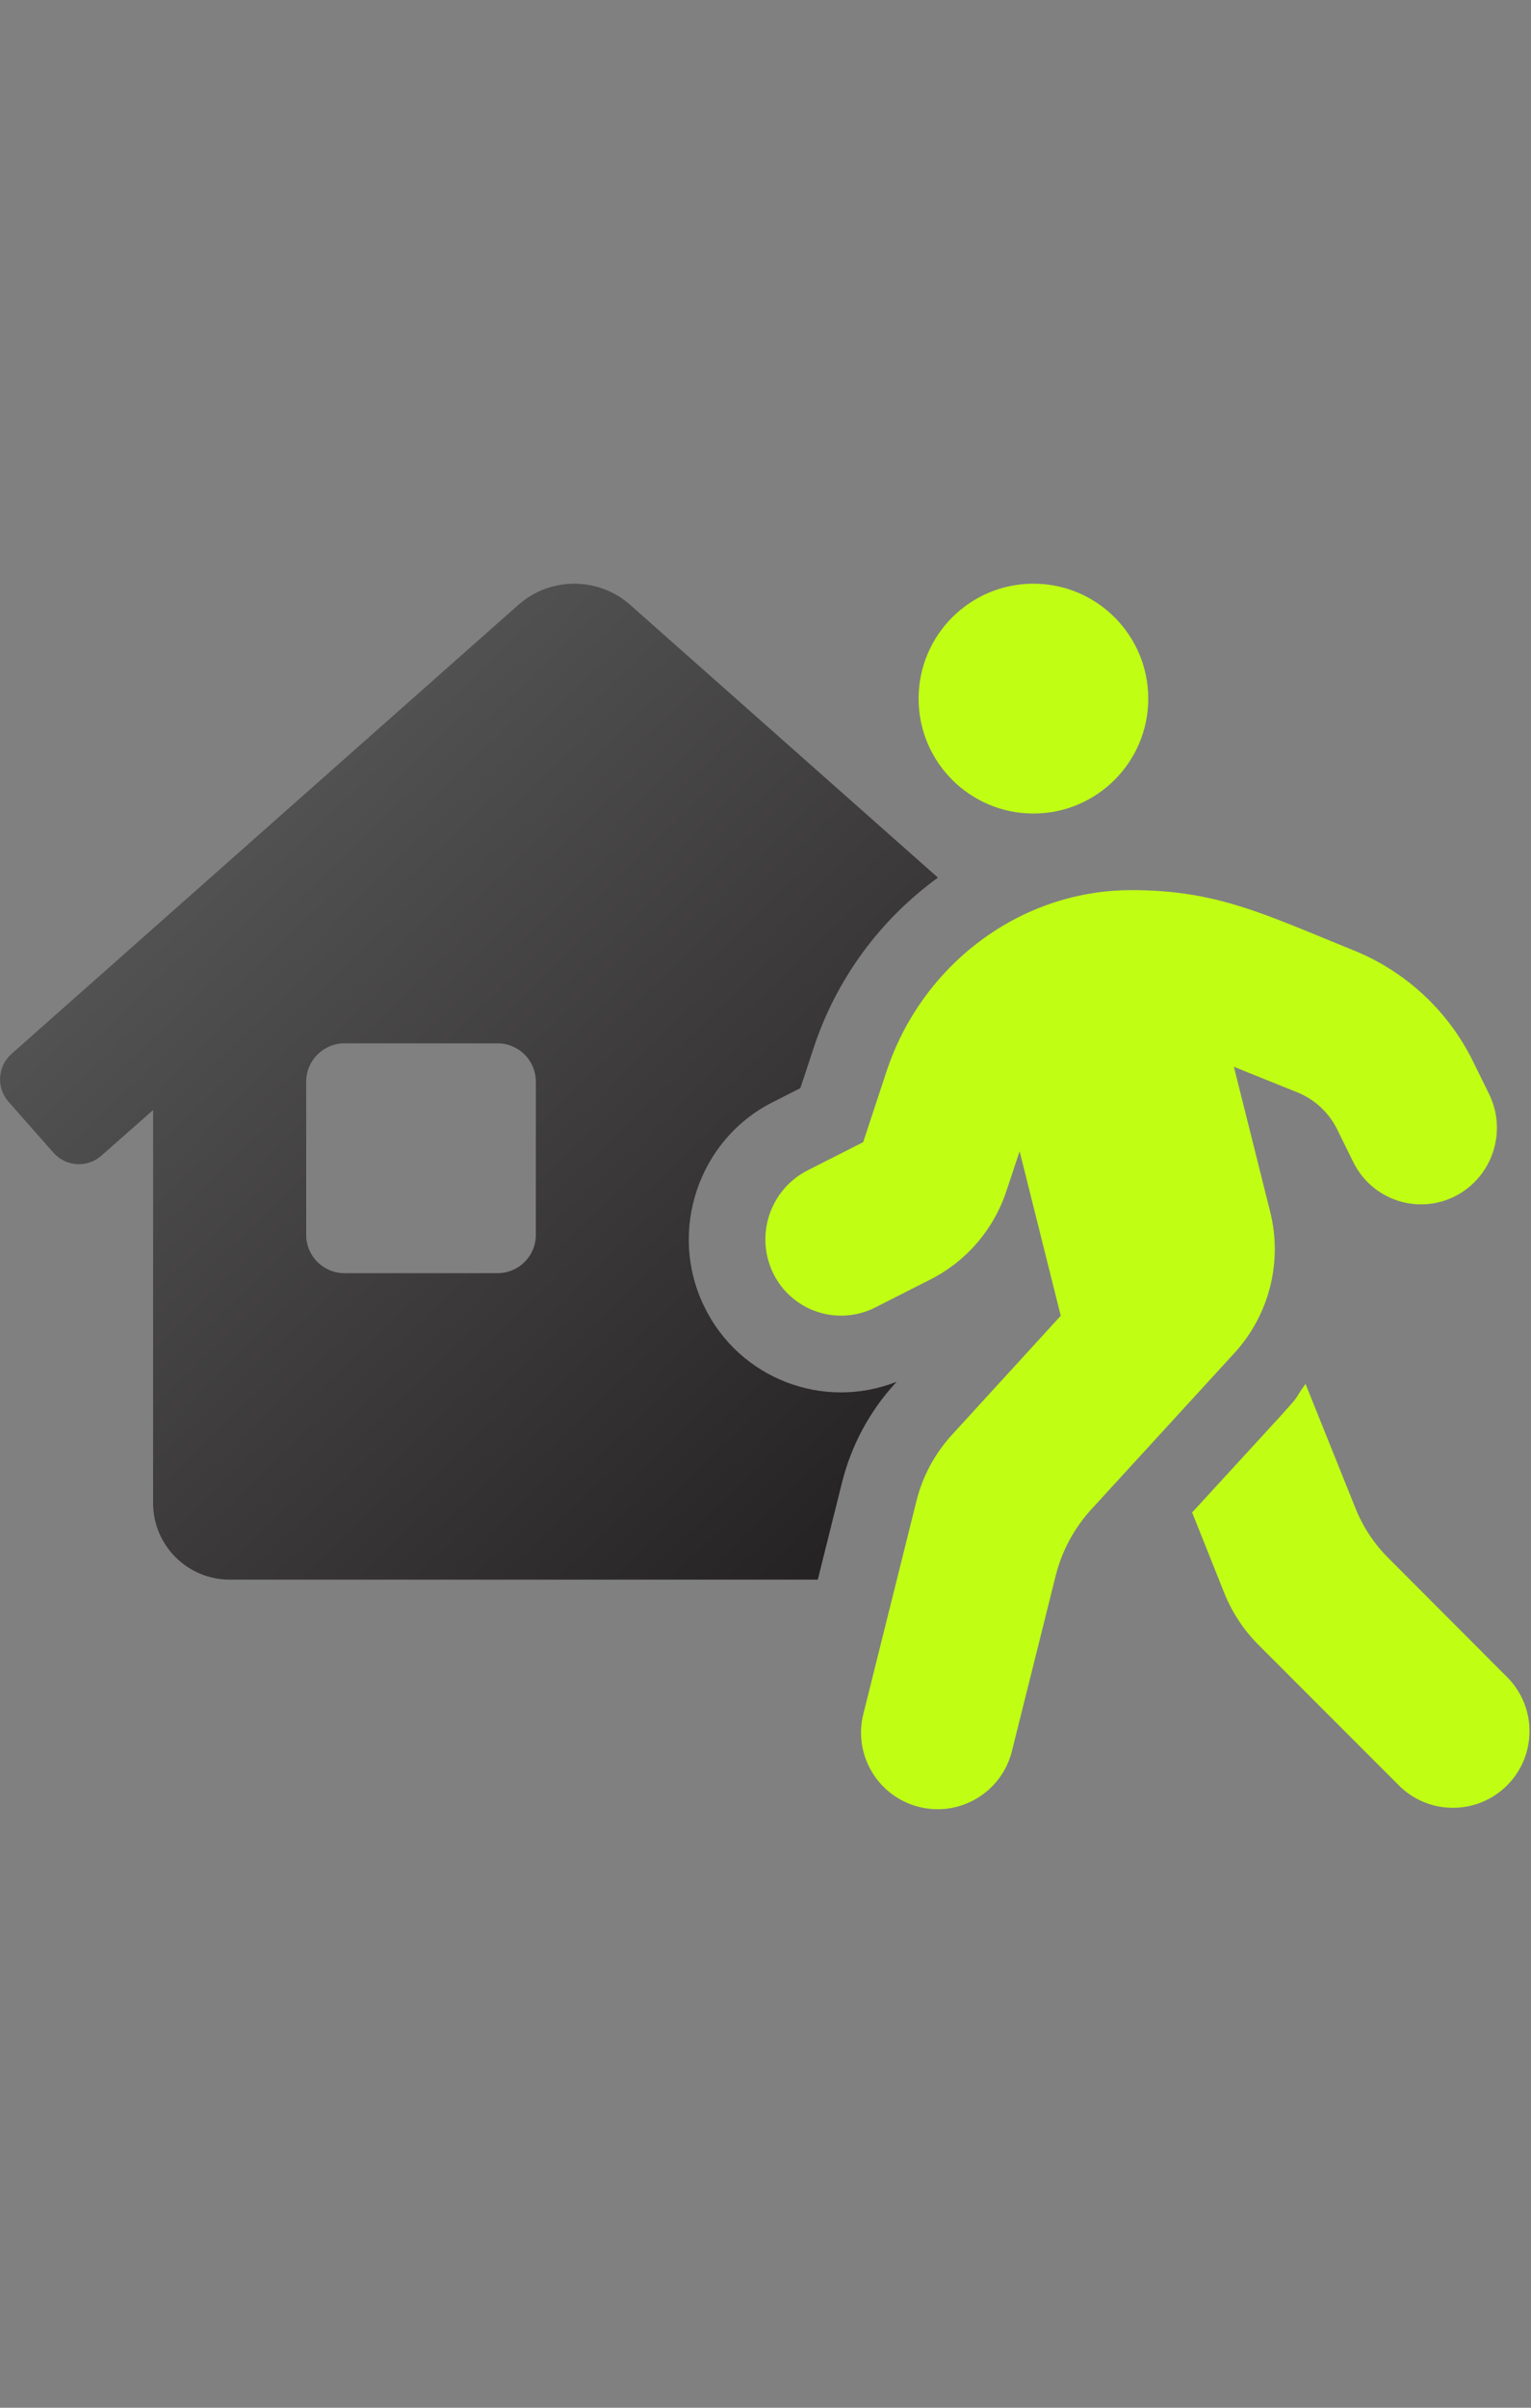
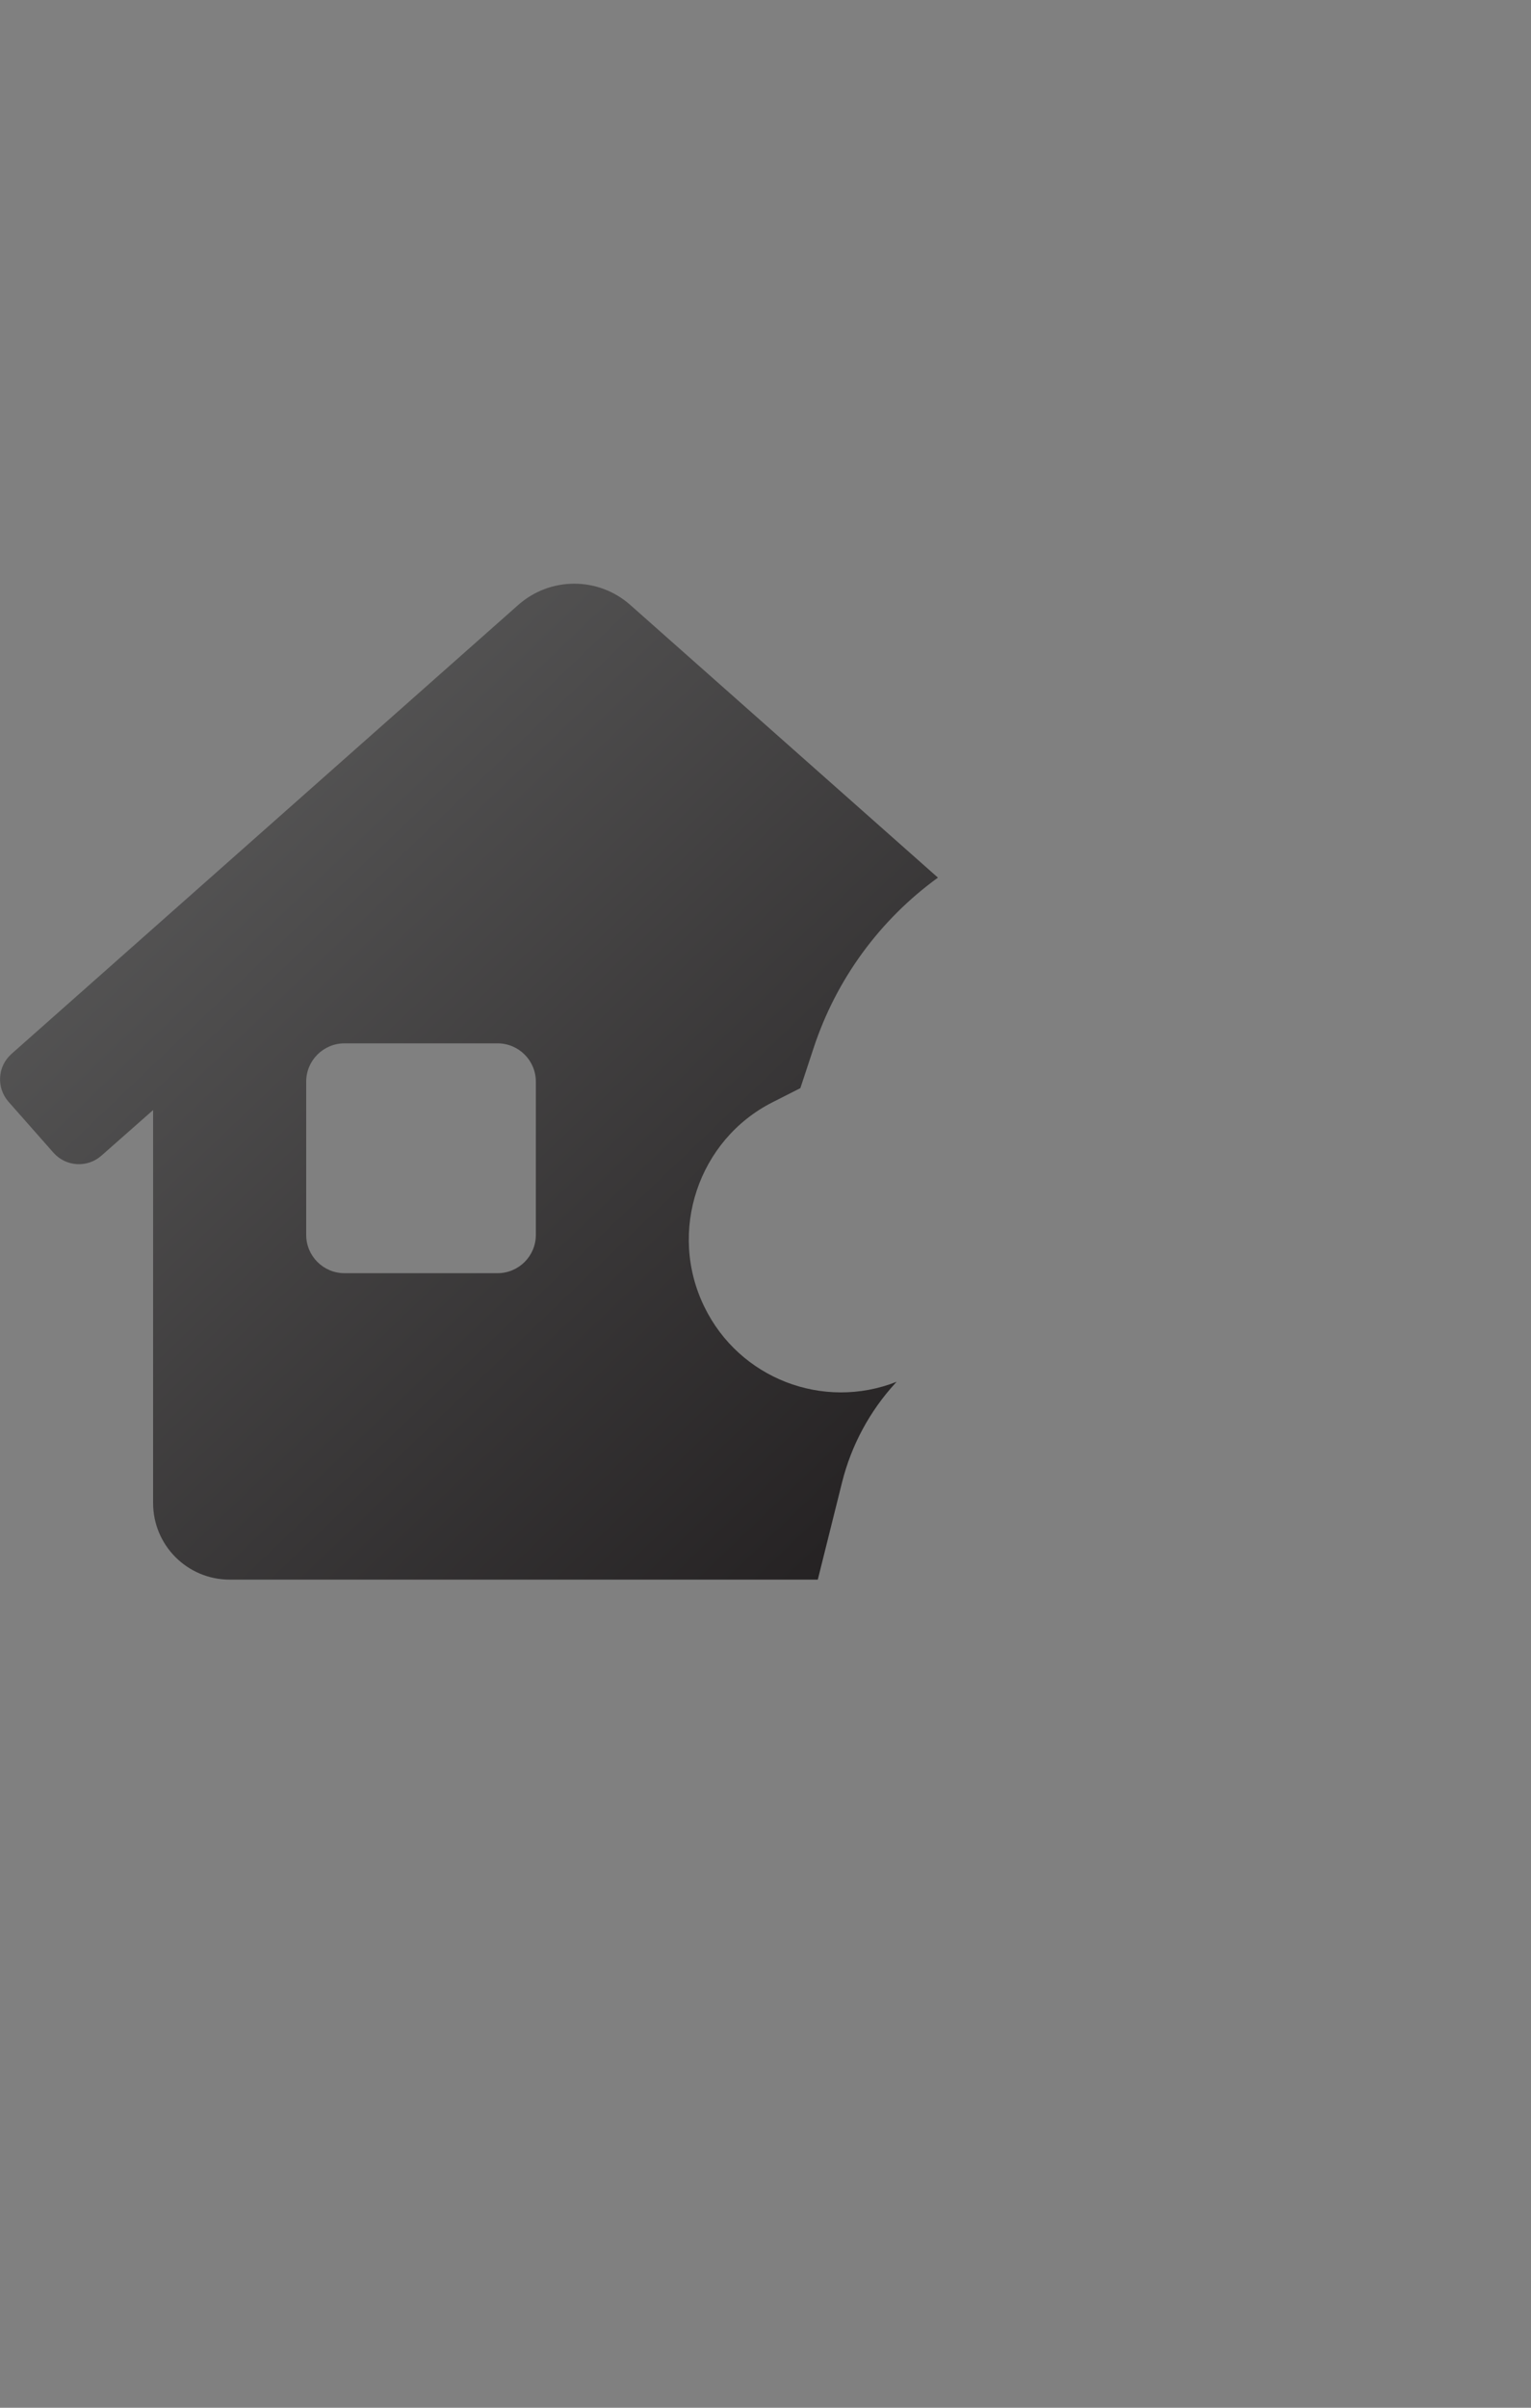
<svg xmlns="http://www.w3.org/2000/svg" width="84" height="132" viewBox="0 0 84 132">
  <rect x="0" y="0" width="84" height="132" fill="#808080" stroke="none" />
  <defs>
    <linearGradient id="pre-approve-your-guests-a" x1="5.589%" x2="94.411%" y1="0%" y2="100%">
      <stop offset="0%" stop-color="#626262" />
      <stop offset="100%" stop-color="#232021" />
    </linearGradient>
  </defs>
  <g fill="none" transform="translate(0 32)">
    <path fill="url(#pre-approve-your-guests-a)" d="M42.402,28.421 L43.912,27.656 L44.642,25.447 C45.879,21.697 48.264,18.433 51.461,16.115 L34.587,1.171 C32.83,-0.39 30.184,-0.39 28.427,1.171 L0.63,25.779 C-0.139,26.459 -0.211,27.634 0.469,28.404 L2.935,31.198 C3.616,31.965 4.789,32.038 5.56,31.361 L8.4,28.858 L8.4,50.4 C8.4,52.72 10.28,54.6 12.6,54.6 L44.869,54.6 L46.2,49.269 C46.708,47.237 47.716,45.365 49.131,43.822 L49.194,43.754 C45.151,45.347 40.563,43.566 38.654,39.662 C36.619,35.527 38.308,30.482 42.402,28.421 Z M29.4,35.7 C29.4,36.86 28.46,37.8 27.3,37.8 L18.9,37.8 C17.74,37.8 16.8,36.86 16.8,35.7 L16.8,27.3 C16.8,26.14 17.74,25.2 18.9,25.2 L27.3,25.2 C28.46,25.2 29.4,26.14 29.4,27.3 L29.4,35.7 Z" />
-     <path fill="#C0FF14" d="M69.694,34.45 L67.699,26.485 L71.216,27.901 C72.156,28.291 72.922,29.011 73.369,29.925 L74.249,31.709 C74.736,32.701 75.599,33.457 76.646,33.81 C77.694,34.163 78.839,34.083 79.826,33.587 C81.886,32.538 82.717,30.027 81.69,27.956 L80.811,26.173 C79.453,23.42 77.131,21.262 74.287,20.109 C69.379,18.126 66.768,16.788 62.044,16.801 C55.943,16.813 50.561,20.908 48.632,26.762 L47.359,30.618 L44.302,32.167 C42.244,33.223 41.41,35.732 42.425,37.81 C42.912,38.802 43.775,39.559 44.822,39.911 C45.87,40.264 47.014,40.184 48.002,39.689 L51.06,38.139 C53.035,37.135 54.532,35.388 55.221,33.282 L55.943,31.118 L58.2,40.134 L52.237,46.654 C51.293,47.684 50.62,48.933 50.282,50.288 L47.368,61.97 C46.806,64.22 48.176,66.5 50.426,67.062 C52.677,67.624 54.957,66.255 55.519,64.004 L57.921,54.386 C58.261,53.031 58.932,51.782 59.874,50.75 L67.736,42.168 C69.639,40.085 70.374,37.189 69.694,34.45 Z M56.7,12.6 C60.179,12.6 63,9.779 63,6.3 C63,2.821 60.179,0 56.7,0 C53.221,0 50.4,2.821 50.4,6.3 C50.4,9.779 53.221,12.6 56.7,12.6 Z M82.77,60.026 L76.208,53.45 C75.396,52.651 74.762,51.69 74.347,50.63 L71.63,43.872 C70.488,45.434 72.665,43.007 65.408,50.918 L67.18,55.353 C67.606,56.409 68.24,57.368 69.044,58.174 L76.84,65.97 C78.495,67.526 81.087,67.484 82.691,65.877 C84.295,64.269 84.33,61.677 82.77,60.026 L82.77,60.026 Z" />
  </g>
</svg>